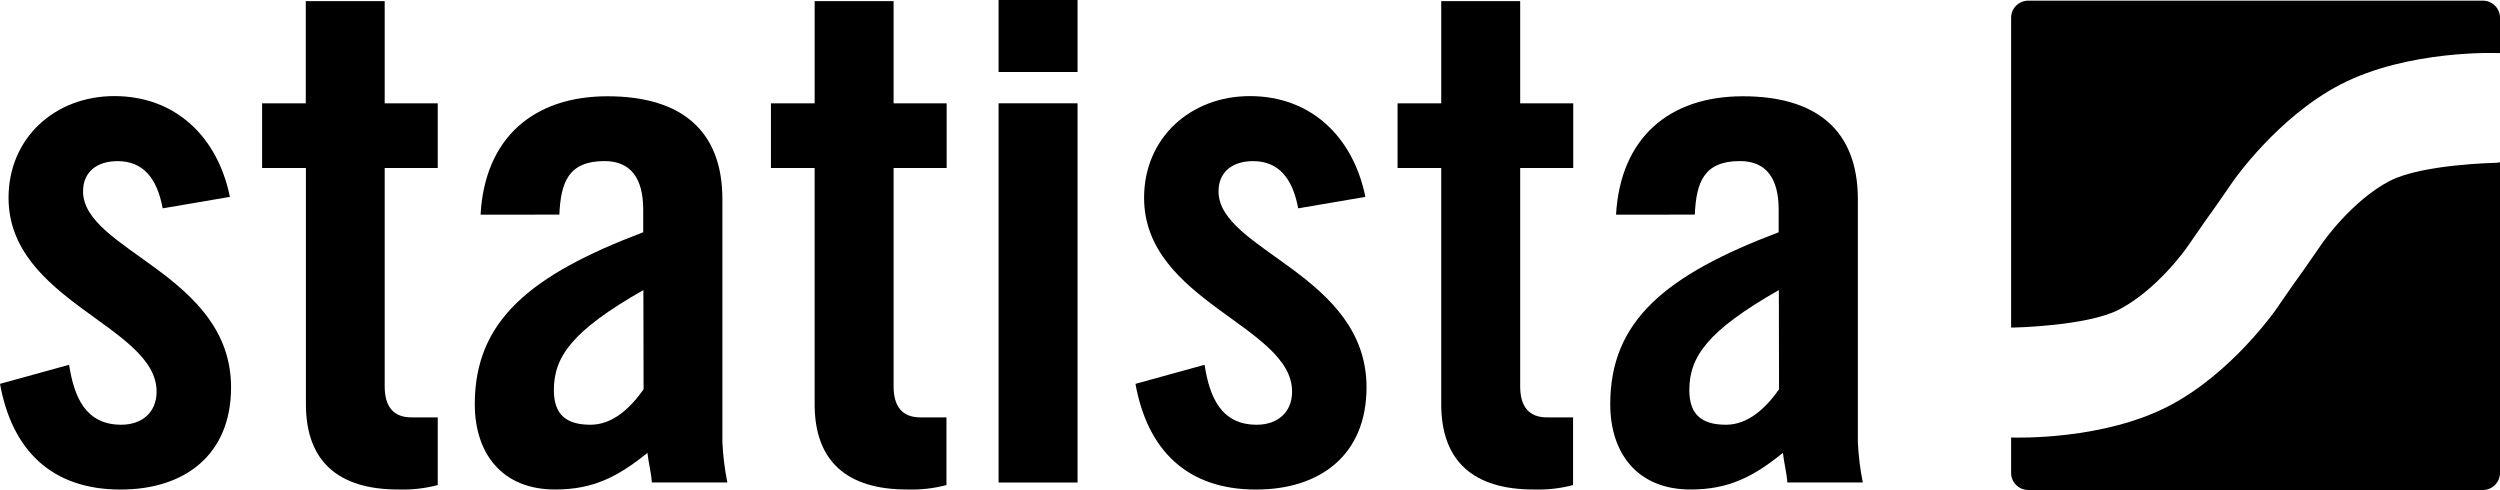
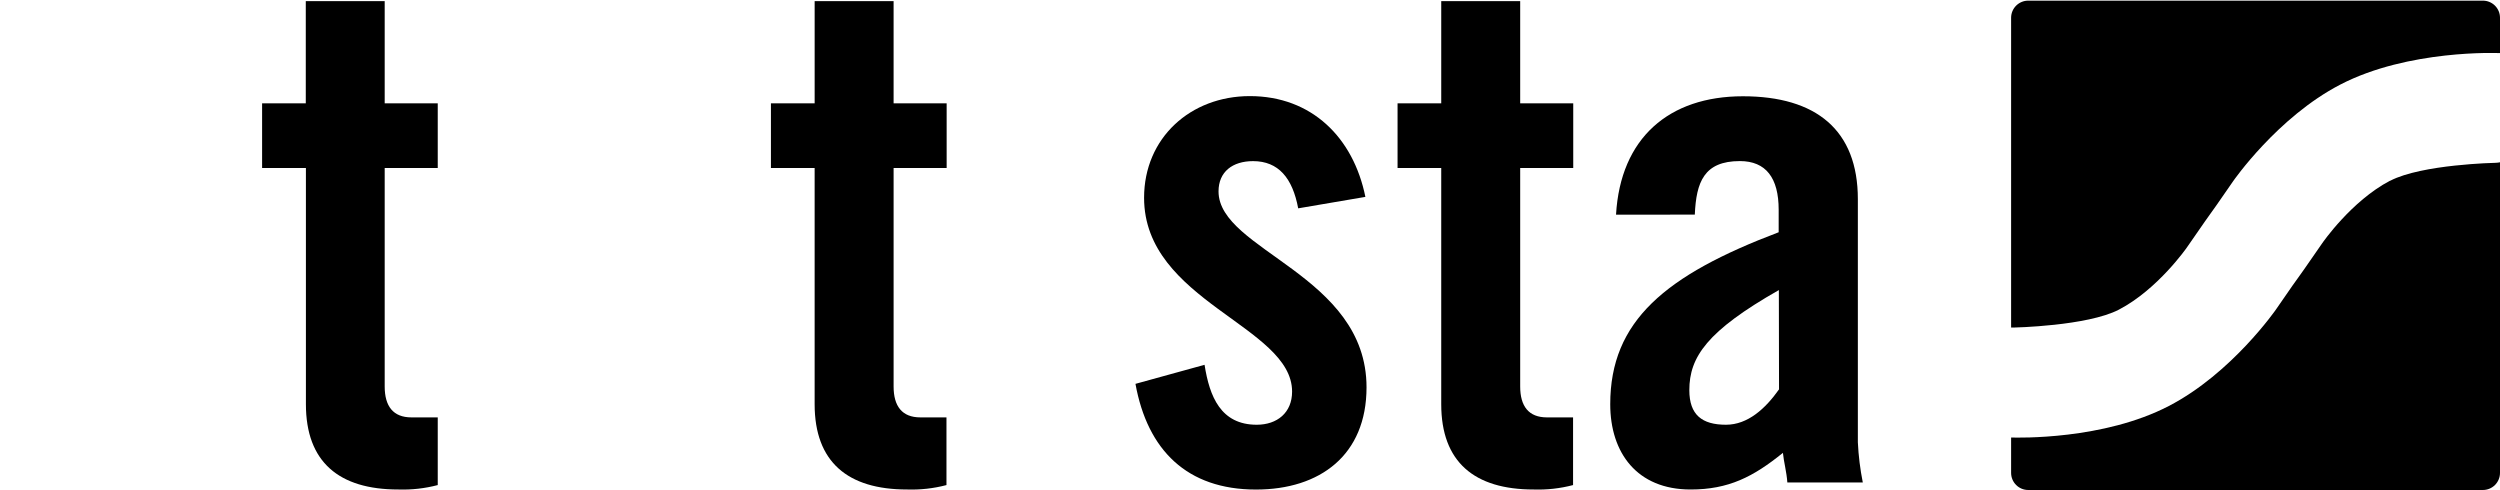
<svg xmlns="http://www.w3.org/2000/svg" version="1.1" id="Layer_1" x="0px" y="0px" viewBox="0 0 250 49" style="enable-background:new 0 0 250 49;" xml:space="preserve">
-   <path d="M16.268,20.834c-0.561-3.033-1.972-4.721-4.509-4.721  c-2.042,0-3.453,1.057-3.453,3.028c0,5.924,14.8,8.32,14.8,19.593  c0,6.773-4.655,10.221-11.052,10.221C5.146,48.954,1.198,45.006,0,38.384l6.91-1.905  c0.491,3.174,1.618,5.994,5.212,5.994c2.047,0,3.537-1.202,3.537-3.316  c0-6.556-14.805-9.023-14.805-19.38c0-5.994,4.655-10.168,10.574-10.168  c6.189,0,10.362,4.155,11.56,10.079L16.268,20.834z" />
  <path d="M26.21,16.798v-6.467h4.368V0.11h7.891v10.221h5.305v6.467h-5.305v21.847  c0,1.976,0.844,3.094,2.679,3.094h2.626v6.768  c-1.288,0.338-2.617,0.486-3.948,0.442c-5.924,0-9.235-2.745-9.235-8.528V16.798  H26.21z" />
-   <path d="M48.058,21.466c0.42-7.683,5.305-11.839,12.687-11.839  c7.33,0,11.494,3.382,11.494,10.287v24.314c0.064,1.35,0.23,2.693,0.495,4.019  h-7.546c-0.075-1.057-0.354-2.042-0.442-2.962  c-2.962,2.396-5.429,3.665-9.235,3.665c-5.358,0-8.032-3.665-8.032-8.528  c0-8.32,5.495-12.9,16.843-17.197v-2.254c0-3.174-1.269-4.863-3.877-4.863  c-3.594,0-4.368,2.109-4.509,5.354L48.058,21.466z M64.339,29.008  c-7.188,4.089-8.952,6.697-8.952,10.009c0,2.471,1.269,3.457,3.665,3.457  c2.188,0,3.948-1.622,5.305-3.537L64.339,29.008z" />
  <path d="M77.093,16.798v-6.467h4.372V0.11h7.895v10.221h5.305v6.467H89.36v21.847  c0,1.976,0.844,3.094,2.679,3.094h2.608v6.768  c-1.287,0.338-2.617,0.487-3.948,0.442c-5.919,0-9.235-2.745-9.235-8.528V16.798  H77.093z" />
-   <path d="M99.859,7.2v-7.201h7.896V7.2H99.859z M99.859,48.251V10.33h7.896v37.921  H99.859z" />
  <path d="M129.819,20.834c-0.566-3.033-1.976-4.721-4.514-4.721  c-2.042,0-3.452,1.057-3.452,3.028c0,5.924,14.8,8.32,14.8,19.593  c0,6.773-4.651,10.221-11.052,10.221c-6.909,0-10.853-3.948-12.055-10.57  l6.91-1.905c0.495,3.174,1.622,5.994,5.216,5.994  c2.042,0,3.537-1.202,3.537-3.316c0-6.556-14.801-9.023-14.801-19.38  c0-5.994,4.651-10.168,10.574-10.168c6.189,0,10.358,4.155,11.556,10.079  L129.819,20.834z" />
  <path d="M139.756,16.798v-6.467h4.368V0.11h7.895v10.221h5.305v6.467h-5.305v21.847  c0,1.976,0.845,3.094,2.679,3.094h2.609v6.768  c-1.288,0.338-2.618,0.487-3.948,0.442c-5.92,0-9.235-2.745-9.235-8.528V16.798  H139.756z" />
  <path d="M161.603,21.466c0.443-7.683,5.305-11.839,12.688-11.839  c7.329,0,11.494,3.382,11.494,10.287v24.314c0.064,1.35,0.23,2.693,0.495,4.019  h-7.546c-0.071-1.057-0.354-2.042-0.442-2.962  c-2.962,2.396-5.429,3.665-9.235,3.665c-5.354,0-8.033-3.665-8.033-8.528  c0-8.32,5.495-12.9,16.843-17.197v-2.254c0-3.174-1.268-4.863-3.877-4.863  c-3.594,0-4.367,2.109-4.509,5.354L161.603,21.466z M177.885,29.008  c-7.188,4.089-8.952,6.697-8.952,10.009c0,2.471,1.269,3.457,3.665,3.457  c2.188,0,3.952-1.622,5.305-3.537L177.885,29.008z" />
  <path d="M248.289,0.065h-45.467c-0.452-0-0.886,0.179-1.206,0.498  c-0.321,0.319-0.502,0.752-0.505,1.204v30.989c0.083-0.007,0.166-0.007,0.248,0  c0,0,7.36-0.146,10.526-1.79c3.899-2.029,6.803-6.22,6.803-6.22  c0.738-1.065,1.552-2.241,1.813-2.613c0.26-0.371,0.521-0.743,0.588-0.827  c0.066-0.084,0.371-0.517,0.552-0.774c0.181-0.256,0.928-1.326,1.667-2.405  c0,0,4.42-6.401,10.72-9.668c6.817-3.537,15.831-3.152,15.831-3.152H250V1.767  c-0.002-0.452-0.184-0.885-0.504-1.204C249.175,0.244,248.741,0.065,248.289,0.065z   M239.006,18.071c-3.877,2.025-6.777,6.242-6.777,6.242l-1.813,2.613  c-0.256,0.367-0.521,0.743-0.588,0.827c-0.066,0.084-0.375,0.513-0.552,0.769  c-0.177,0.256-0.924,1.326-1.667,2.409c0,0-4.421,6.401-10.725,9.668  c-6.529,3.395-15.074,3.174-15.773,3.152v3.537c0,0.454,0.181,0.889,0.501,1.21  c0.321,0.321,0.756,0.501,1.21,0.501h45.467c0.454,0,0.889-0.18,1.21-0.501  C249.82,48.176,250,47.741,250,47.287V16.228c-0.145,0.031-0.293,0.049-0.442,0.053  c0,0-7.361,0.146-10.53,1.79H239.006z" />
</svg>